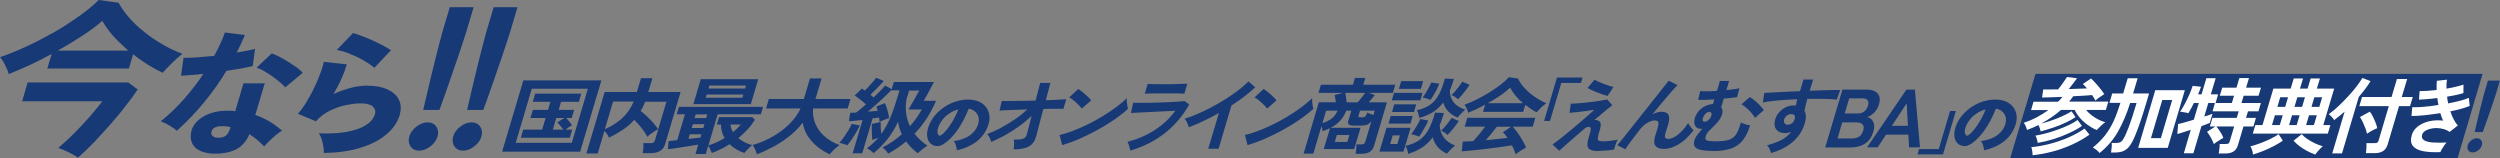
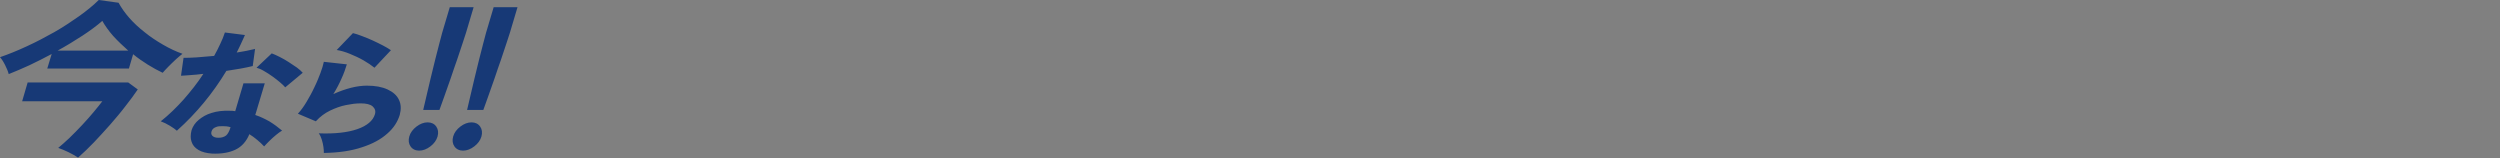
<svg xmlns="http://www.w3.org/2000/svg" width="1185" height="75" viewBox="0 0 1185 75" fill="none">
  <rect x="0" y="0" width="1185" height="75" fill="#808080" stroke="none" />
  <path d="M65.3 42.399C63.6 44.899 61.7 47.499 59.4 50.399C57.2 53.299 54.8 56.1 52.2 59.1C49.6 62 47.1 64.8 44.5 67.5C41.9 70.2 39.4 72.599 37 74.699C35.6 73.799 34.1 72.9 32.4 72.1C30.7 71.3 29.1 70.6 27.6 70.1C29.2 68.8 31 67.2 33 65.3C35 63.4 36.9 61.4 38.9 59.3C40.9 57.2 42.7 55.1 44.4 53.1C46.1 51.1 47.4 49.4 48.5 48H10.5L13.1 39.1H60.8L65.3 42.399ZM121 54.499C123.4 55.299 125.7 56.4 127.8 57.6C129.9 58.9 131.8 60.299 133.7 61.899C132.8 62.399 131.8 63.199 130.8 63.999C129.7 64.899 128.7 65.8 127.7 66.8C126.7 67.8 125.9 68.6 125.2 69.399C124.2 68.299 123.1 67.3 121.9 66.3C120.7 65.3 119.5 64.4 118.2 63.6C116.8 66.999 114.6 69.499 111.7 70.899C108.8 72.299 105.1 73 100.5 72.8C97.9 72.6 95.8 72.1 94.1 71.1C92.4 70.1 91.3 68.799 90.8 67.199C90.2 65.599 90.3 63.699 90.8 61.699C91.4 59.899 92.5 58.2 94.2 56.8C95.9 55.4 97.9 54.199 100.4 53.499C102.9 52.699 105.7 52.399 108.7 52.499C109.7 52.499 110.6 52.499 111.5 52.699L115.4 39.499H125.5L121 54.499ZM164.4 30.5C163.8 32.5 163 34.8 161.9 37.199C160.8 39.699 159.5 42.2 158 44.6C160.8 43.3 163.7 42.3 166.4 41.6C169.2 40.9 171.7 40.6 173.9 40.6C177.9 40.6 181.1 41.2 183.7 42.399C186.3 43.599 188.1 45.2 189.1 47.3C190.1 49.4 190.2 51.7 189.5 54.399C188.5 57.699 186.6 60.7 183.6 63.3C180.6 66 176.599 68.2 171.6 69.8C166.623 71.492 160.557 72.391 153.5 72.498C153.5 71.716 153.491 70.749 153.3 69.6C153.1 68.4 152.9 67.3 152.5 66.1C152.1 64.9 151.7 64 151.1 63.2C158.7 63.5 164.8 62.8 169.4 61.2C174 59.6 176.8 57.2 177.7 54.2C178.2 52.6 177.7 51.399 176.6 50.399C175.4 49.4 173.5 49 171 49C168.5 49 166.6 49.3 164 49.8C161.5 50.3 159 51.199 156.5 52.399C154 53.599 151.7 55.3 149.7 57.5L141.2 53.899C142.6 52.4 144 50.5 145.3 48.3C146.6 46.1 147.9 43.799 149 41.399C150.2 38.999 151.1 36.7 151.9 34.6C152.7 32.5 153.2 30.7 153.5 29.3L164.4 30.5ZM202.7 57.999C204.5 57.999 205.9 58.699 206.8 59.999C207.7 61.299 207.9 62.899 207.4 64.699C206.9 66.499 205.7 68.099 204 69.399C202.3 70.699 200.5 71.399 198.7 71.399C196.9 71.399 195.5 70.699 194.6 69.399C193.7 68.099 193.5 66.499 194 64.699C194.5 62.899 195.7 61.299 197.4 59.999C199.1 58.699 200.9 57.999 202.7 57.999ZM223.5 57.999C225.3 57.999 226.7 58.699 227.6 59.999C228.5 61.299 228.7 62.899 228.2 64.699C227.7 66.499 226.5 68.099 224.8 69.399C223.1 70.699 221.3 71.399 219.5 71.399C217.7 71.399 216.3 70.699 215.4 69.399C214.5 68.099 214.3 66.499 214.8 64.699C215.3 62.899 216.5 61.299 218.2 59.999C219.9 58.699 221.7 57.999 223.5 57.999ZM105.7 59.8C104.3 59.8 103.2 59.8 102.2 60.3C101.2 60.7 100.6 61.299 100.3 62.199C100 63.099 100.1 63.799 100.7 64.399C101.3 64.999 102.2 65.3 103.6 65.3C105.1 65.3 106.3 64.899 107.2 64.199C108 63.499 108.7 62.199 109.3 60.3C108.7 60.1 108.1 59.999 107.5 59.899C106.9 59.899 106.3 59.8 105.7 59.8ZM116.1 16.6C115.5 18 114.8 19.4 114.2 20.8C113.5 22.2 112.9 23.599 112.2 24.899C113.8 24.599 115.4 24.4 116.8 24.1C118.3 23.8 119.6 23.499 120.9 23.199L119.8 31.3C118.2 31.7 116.299 32.099 114.1 32.499C111.9 32.899 109.7 33.2 107.3 33.6C104.1 38.9 100.5 43.999 96.6 48.699C92.7 53.399 88.5 57.8 84 61.8L83.9 61.999C83.1 61.299 82 60.5 80.5 59.6C79 58.7 77.6 57.999 76.2 57.499C80 54.499 83.6 50.999 87.1 47.1C90.5 43.2 93.7 39.199 96.4 34.999C94.1 35.299 92 35.5 90.2 35.6C88.4 35.7 86.9 35.899 85.8 35.899L87 27.399C88.6 27.399 90.7 27.399 93.2 27.199C95.8 26.999 98.5 26.799 101.5 26.499C102.6 24.599 103.5 22.7 104.4 20.8C105.3 19 106 17.199 106.6 15.399L116.1 16.6ZM220.9 15.499C220.6 16.499 220.1 18.099 219.3 20.399C218.5 22.699 217.7 25.299 216.7 28.199C215.7 31.099 214.6 34.099 213.6 37.199C212.5 40.199 211.5 43.099 210.6 45.699C209.7 48.299 208.9 50.5 208.3 52.1H200.6C201 50.5 201.5 48.399 202.1 45.699C202.7 43.099 203.4 40.199 204.1 37.199C204.8 34.199 205.6 31.199 206.3 28.199C207 25.299 207.7 22.699 208.3 20.399C208.9 18.099 209.3 16.499 209.6 15.499L213.2 3.399H224.5L220.9 15.499ZM241.7 15.499C241.4 16.499 240.9 18.099 240.1 20.399C239.3 22.699 238.5 25.299 237.5 28.199C236.5 31.099 235.4 34.099 234.4 37.199C233.3 40.199 232.3 43.099 231.4 45.699C230.5 48.299 229.7 50.5 229.1 52.1H221.4C221.8 50.5 222.3 48.399 222.9 45.699C223.5 43.099 224.2 40.199 224.9 37.199C225.6 34.199 226.4 31.199 227.1 28.199C227.8 25.299 228.5 22.699 229.1 20.399C229.7 18.099 230.1 16.499 230.4 15.499L234 3.399H245.3L241.7 15.499ZM128.8 25.3C129.9 25.7 131.2 26.299 132.6 26.999C134 27.699 135.4 28.5 136.8 29.399C138.2 30.299 139.5 31.199 140.7 31.999C141.9 32.899 142.8 33.699 143.5 34.499L135.2 41.399C134.6 40.699 133.8 39.899 132.7 38.999C131.6 38.099 130.4 37.099 129.1 36.199C127.8 35.299 126.5 34.399 125.2 33.699C123.9 32.899 122.7 32.4 121.6 32.1L128.8 25.3ZM56.2 1.3C57.5 3.7 59.2 6.1 61.3 8.5C63.4 10.9 65.9 13.2 68.6 15.3C71.299 17.5 74.2 19.399 77.3 21.199C80.4 22.999 83.4 24.4 86.5 25.5C85.6 26.2 84.5 27.099 83.3 28.199C82.1 29.299 80.9 30.5 79.8 31.6C78.7 32.7 77.8 33.7 77.1 34.5C74.8 33.4 72.4 32.1 70 30.6C67.6 29.1 65.3 27.499 63.1 25.699L61.1 32.5H22.4L24.5 25.6C21 27.5 17.5 29.199 14 30.899C10.5 32.499 7.2 33.9 4.2 35.1L4.1 35C3.8 33.8 3.2 32.4 2.4 30.8C1.6 29.2 0.8 28 0 27.1C4.1 25.7 8.3 23.999 12.8 21.899C17.2 19.899 21.5 17.599 25.8 15.199C30 12.799 33.9 10.2 37.6 7.6C41.199 5 44.3 2.5 46.8 0L56.2 1.3ZM167.3 15.7C168.5 16 169.9 16.4 171.6 17.1C173.3 17.7 174.9 18.4 176.7 19.2C178.4 20 180.1 20.8 181.6 21.6C183.1 22.4 184.3 23.1 185.3 23.8L177.5 32.1C176.1 31 174.4 29.8 172.3 28.6C170.2 27.4 168 26.4 165.8 25.5C163.6 24.6 161.5 24 159.6 23.7L167.3 15.7ZM48.5 9.899C46 12.099 42.9 14.399 39.1 16.899C35.4 19.299 31.5 21.7 27.3 24H60.8C58.2 21.7 55.8 19.4 53.6 17C51.5 14.6 49.8 12.199 48.5 9.899Z" fill="#173976" />
  <g clip-path="url(#clip0_792_1973)">
    <path d="M952.818 75L964.833 35H1176.74L1164.88 75H952.868H952.818Z" fill="#173976" />
    <path d="M238 71.896L248.062 38.104H285.057L274.995 71.896H238ZM244.458 67.691H271.04L278.649 42.059H252.067L244.458 67.691ZM246.861 65.288L248.012 61.433H256.973L258.625 55.926H251.416L252.568 52.072H259.776L260.878 48.267H252.518L253.669 44.362H275.546L274.394 48.267H265.934L264.833 52.072H272.141L270.99 55.926H268.387C268.687 56.227 268.988 56.627 269.388 57.078C269.789 57.528 270.089 57.979 270.439 58.379C270.74 58.78 270.99 59.13 271.09 59.381C270.74 59.581 270.239 59.881 269.638 60.282C269.038 60.682 268.487 61.083 267.986 61.433H271.24L270.089 65.288H246.861ZM262.029 61.433H266.985C266.635 60.883 266.184 60.282 265.583 59.581C265.033 58.88 264.532 58.379 264.132 58.029L267.436 55.926H263.681L262.029 61.433Z" fill="#173976" />
    <path d="M277.948 72.697L286.609 43.611H301.878L303.83 37.053H309.236L307.284 43.611H322.603L315.244 68.392C314.393 71.195 312.09 72.597 308.335 72.597H304.631C304.731 72.147 304.831 71.646 304.881 71.045C304.931 70.445 304.981 69.844 304.981 69.243C304.981 68.642 304.981 68.192 304.881 67.841H308.285C308.886 67.841 309.387 67.741 309.687 67.591C310.037 67.391 310.238 67.04 310.438 66.54L315.895 48.217H305.832C305.482 49.018 305.182 49.819 304.831 50.52C304.481 51.22 304.13 51.921 303.68 52.622C304.681 53.373 305.682 54.274 306.733 55.225C307.785 56.227 308.786 57.228 309.687 58.279C310.588 59.331 311.339 60.282 311.94 61.233C311.439 61.483 310.888 61.784 310.238 62.234C309.587 62.635 308.936 63.085 308.335 63.536C307.735 63.986 307.234 64.437 306.834 64.838C306.183 63.536 305.282 62.134 304.13 60.682C302.979 59.23 301.827 57.929 300.626 56.828C299.074 58.53 297.322 60.081 295.32 61.433C293.317 62.785 291.064 64.087 288.611 65.288C288.511 64.838 288.261 64.287 287.81 63.636C287.36 62.985 286.959 62.484 286.509 62.034L283.305 72.747H277.948V72.697ZM286.709 61.233C289.813 59.881 292.516 58.179 294.869 56.077C297.172 53.974 299.024 51.321 300.376 48.117H290.614L286.709 61.183V61.233Z" fill="#173976" />
    <path d="M329.661 72.998L330.963 68.542C330.012 68.692 328.86 68.892 327.559 69.093C326.257 69.293 324.906 69.543 323.504 69.743C322.102 69.944 320.851 70.194 319.599 70.344C318.398 70.544 317.396 70.645 316.595 70.745L316.896 66.89C317.396 66.84 317.997 66.79 318.748 66.69C319.449 66.59 320.2 66.54 321.001 66.439L324.655 54.174H320.751L321.802 50.67H361.7L360.649 54.174H340.174L335.769 68.942C337.12 68.492 338.472 67.991 339.774 67.391C341.075 66.79 342.327 66.139 343.478 65.388C342.927 64.487 342.477 63.486 342.177 62.434C341.876 61.383 341.726 60.232 341.726 59.03H339.774L340.825 55.526H356.544L357.846 56.727C356.844 58.329 355.693 59.881 354.341 61.333C352.99 62.785 351.538 64.186 349.936 65.488C350.887 66.239 351.938 66.89 353.09 67.491C354.241 68.041 355.393 68.492 356.544 68.792C355.943 69.193 355.292 69.793 354.542 70.594C353.791 71.346 353.24 71.996 352.839 72.497C351.638 72.147 350.437 71.596 349.185 70.895C347.984 70.194 346.832 69.343 345.831 68.342C343.178 70.044 340.374 71.446 337.421 72.497C337.17 71.996 336.92 71.346 336.62 70.695C336.319 69.994 336.019 69.493 335.669 69.143L334.517 72.998H329.511H329.661ZM326.307 65.839C327.359 65.688 328.36 65.588 329.361 65.488C330.362 65.388 331.213 65.288 332.014 65.188L332.465 63.636H326.958L326.307 65.889V65.839ZM327.859 60.682H333.366L333.916 58.88H328.41L327.859 60.682ZM328.66 49.368L332.164 37.553H359.397L355.893 49.368H328.66ZM329.211 55.976H334.717L335.268 54.224H329.761L329.211 55.976ZM334.517 46.314H351.888L352.339 44.812H334.968L334.517 46.314ZM335.819 41.959H353.19L353.59 40.557H336.219L335.819 41.959ZM347.483 62.584C348.184 61.984 348.885 61.433 349.485 60.832C350.086 60.232 350.637 59.631 351.137 59.03H346.231C346.382 60.332 346.782 61.533 347.433 62.635L347.483 62.584Z" fill="#173976" />
    <path d="M358.747 73.047C358.647 72.647 358.496 72.146 358.246 71.546C357.996 70.995 357.795 70.444 357.495 69.944C357.245 69.443 356.944 69.042 356.694 68.742C360.248 67.741 363.502 66.339 366.506 64.587C369.51 62.835 372.163 60.832 374.366 58.579C376.618 56.327 378.27 53.923 379.472 51.42H363.102L364.454 46.915H381.024L383.927 37.203H389.434L386.53 46.915H403.151L401.799 51.42H385.429C385.179 53.873 385.479 56.276 386.43 58.529C387.381 60.782 388.783 62.835 390.786 64.587C392.738 66.339 395.141 67.741 397.944 68.742C397.444 69.093 396.943 69.493 396.292 70.044C395.692 70.544 395.091 71.095 394.54 71.696C393.989 72.246 393.539 72.747 393.239 73.148C391.136 72.146 389.134 70.895 387.331 69.443C385.529 67.941 384.027 66.289 382.826 64.387C381.624 62.484 380.823 60.382 380.473 58.129C378.771 60.382 376.769 62.484 374.366 64.387C372.013 66.289 369.46 67.991 366.756 69.443C364.053 70.895 361.4 72.146 358.747 73.148V73.047Z" fill="#173976" />
    <path d="M401.599 68.843C401.098 68.642 400.497 68.392 399.746 68.192C398.996 67.941 398.395 67.791 397.844 67.741C398.495 67.04 399.196 66.139 399.947 65.088C400.698 64.037 401.398 62.935 402.099 61.834C402.8 60.682 403.351 59.681 403.751 58.73L407.556 59.481C407.105 60.432 406.555 61.483 405.854 62.685C405.153 63.886 404.402 64.988 403.701 66.089C402.95 67.191 402.249 68.092 401.599 68.843ZM404.102 72.847L408.857 56.878C407.656 57.028 406.505 57.128 405.353 57.228C404.202 57.328 403.251 57.428 402.4 57.478L403 53.423C403.401 53.423 403.801 53.423 404.252 53.423C404.702 53.423 405.203 53.423 405.754 53.373C406.405 52.923 407.105 52.322 407.906 51.671C408.707 51.02 409.558 50.269 410.459 49.468C409.709 48.767 408.857 48.067 407.856 47.266C406.905 46.515 405.954 45.814 405.103 45.263L408.557 41.959C409.008 42.209 409.458 42.56 409.959 42.91C410.56 42.309 411.21 41.608 411.911 40.858C412.562 40.107 413.213 39.356 413.864 38.655C414.514 37.904 414.965 37.303 415.315 36.852L418.92 38.404C417.969 39.456 416.917 40.557 415.766 41.759C414.614 42.96 413.563 44.011 412.612 44.913C412.862 45.113 413.113 45.313 413.363 45.563C413.613 45.764 413.864 45.964 414.064 46.214C415.215 45.113 416.317 44.062 417.268 43.06C418.219 42.059 419.02 41.258 419.571 40.557L422.674 42.259L423.675 38.855H442.699C442.498 39.206 442.198 39.806 441.747 40.657C441.297 41.508 440.796 42.459 440.296 43.411C439.745 44.412 439.294 45.313 438.794 46.114C438.343 46.915 437.993 47.466 437.843 47.766H443.7C441.047 53.874 437.693 59.08 433.487 63.386C434.338 64.537 435.29 65.538 436.341 66.49C437.392 67.441 438.493 68.292 439.645 69.043C438.844 69.493 438.043 70.094 437.142 70.845C436.241 71.546 435.54 72.147 435.039 72.647C433.938 71.796 432.937 70.945 431.986 69.994C431.034 69.093 430.233 68.092 429.533 67.04C426.879 69.243 424.076 71.145 421.022 72.797C420.722 72.397 420.321 71.896 419.871 71.296C419.37 70.695 418.87 70.194 418.269 69.894C420.021 69.043 421.673 68.041 423.175 66.99C424.727 65.939 426.179 64.787 427.48 63.636C427.03 62.735 426.679 61.784 426.379 60.782C426.078 59.831 425.828 58.78 425.678 57.729C424.176 60.883 422.524 63.636 420.672 65.939C418.82 68.292 416.617 70.495 414.064 72.597C413.713 72.247 413.263 71.796 412.662 71.346C412.061 70.895 411.461 70.545 410.91 70.294C413.013 68.742 414.815 67.09 416.317 65.338C415.816 65.488 415.315 65.689 414.815 65.839C414.314 66.039 413.864 66.189 413.463 66.389C413.463 65.839 413.363 65.088 413.313 64.187C413.313 63.286 413.213 62.284 413.213 61.333C413.213 60.332 413.213 59.481 413.263 58.73L417.418 57.829C417.418 58.58 417.418 59.481 417.468 60.532C417.518 61.633 417.618 62.585 417.718 63.486C419.42 61.133 420.872 58.53 422.074 55.626C423.275 52.722 424.426 49.418 425.528 45.664L426.379 42.81H422.374C421.423 43.761 420.371 44.863 419.12 46.064C417.868 47.266 416.567 48.417 415.215 49.618C413.864 50.82 412.562 51.921 411.361 52.923C412.212 52.873 413.013 52.822 413.814 52.722C414.614 52.672 415.365 52.622 416.066 52.522C415.816 51.721 415.616 51.07 415.415 50.47L419.47 48.868C419.771 49.518 420.071 50.269 420.321 51.12C420.572 51.971 420.822 52.822 421.022 53.674C421.223 54.525 421.373 55.276 421.423 55.976C420.822 56.177 420.071 56.427 419.17 56.777C418.269 57.128 417.568 57.478 416.917 57.729C416.917 57.428 416.867 57.128 416.817 56.777C416.817 56.427 416.717 56.077 416.667 55.726C416.216 55.776 415.716 55.826 415.215 55.926C414.665 55.976 414.164 56.077 413.613 56.127L408.707 72.647H404.052L404.102 72.847ZM431.335 59.831C432.486 58.53 433.537 57.178 434.439 55.876C435.39 54.525 436.191 53.173 436.942 51.871H430.634C430.834 51.521 431.185 50.97 431.635 50.169C432.086 49.368 432.586 48.517 433.137 47.566C433.688 46.615 434.188 45.714 434.639 44.863C435.139 44.011 435.49 43.361 435.74 42.91H430.934L429.683 47.065C429.282 49.468 429.232 51.721 429.533 53.874C429.833 56.026 430.434 57.979 431.335 59.831Z" fill="#173976" />
    <path d="M453.512 71.295C453.512 70.895 453.512 70.394 453.361 69.844C453.211 69.293 453.061 68.742 452.861 68.192C452.661 67.641 452.36 67.24 452.06 66.89C455.264 66.439 457.817 65.538 459.669 64.186C461.521 62.835 462.823 61.233 463.474 59.38C463.974 57.979 464.074 56.727 463.824 55.576C463.524 54.474 462.973 53.573 462.172 52.872C461.321 52.172 460.37 51.721 459.169 51.521C458.418 53.373 457.567 55.275 456.515 57.278C455.464 59.23 454.263 61.133 452.911 62.885C451.559 64.637 450.108 66.139 448.506 67.391C447.154 68.442 446.003 69.043 445.051 69.193C444.1 69.343 443.149 69.193 442.248 68.792C441.347 68.392 440.696 67.741 440.195 66.89C439.695 66.039 439.445 64.987 439.445 63.836C439.445 62.635 439.645 61.433 440.095 60.081C440.796 58.129 441.797 56.327 443.149 54.725C444.501 53.123 446.053 51.721 447.855 50.569C449.657 49.418 451.559 48.517 453.562 47.966C455.614 47.365 457.667 47.115 459.719 47.215C461.471 47.315 462.973 47.666 464.325 48.317C465.676 48.968 466.728 49.869 467.529 50.97C468.33 52.071 468.83 53.423 468.98 54.875C469.131 56.377 468.93 57.979 468.28 59.681C467.228 62.685 465.376 65.188 462.773 67.19C460.17 69.143 457.066 70.494 453.462 71.245L453.512 71.295ZM446.153 64.036C447.104 63.386 448.055 62.384 449.056 61.133C450.057 59.831 451.009 58.379 451.91 56.777C452.811 55.175 453.612 53.523 454.263 51.871C452.811 52.222 451.409 52.822 450.158 53.673C448.856 54.474 447.755 55.476 446.854 56.627C445.952 57.779 445.202 59.03 444.701 60.432C444.401 61.233 444.3 61.934 444.351 62.535C444.351 63.135 444.601 63.636 444.901 64.036C445.202 64.437 445.602 64.437 446.153 64.036Z" fill="#173976" />
    <path d="M480.494 70.745C480.595 70.044 480.645 69.293 480.695 68.442C480.695 67.591 480.695 66.84 480.494 66.189C481.996 66.189 483.148 66.139 483.999 65.989C484.85 65.839 485.45 65.588 485.851 65.238C486.251 64.838 486.552 64.337 486.752 63.636C486.802 63.386 486.952 62.885 487.153 62.034C487.353 61.183 487.653 60.182 487.954 58.93C488.304 57.679 488.654 56.377 489.005 54.925C487.203 56.627 485.25 58.279 483.098 59.831C480.945 61.383 478.742 62.785 476.49 64.037C474.237 65.288 471.984 66.389 469.781 67.291C469.681 66.59 469.431 65.939 469.081 65.238C468.73 64.537 468.33 63.986 467.929 63.536C469.882 62.835 472.034 61.884 474.337 60.632C476.64 59.431 478.893 58.029 481.095 56.527C483.298 55.025 485.25 53.423 486.952 51.871C484.85 51.921 482.897 51.971 480.995 52.072C479.093 52.172 477.541 52.222 476.239 52.272C474.938 52.322 474.137 52.372 473.786 52.422L474.838 47.866C475.639 47.866 476.84 47.866 478.492 47.866C480.144 47.866 482.046 47.866 484.199 47.816C486.352 47.816 488.604 47.716 490.857 47.666L493.06 39.306H497.866L495.713 47.516C497.815 47.416 499.768 47.366 501.47 47.266C503.172 47.166 504.524 47.065 505.425 47.015L504.073 51.571C503.823 51.571 503.222 51.571 502.321 51.571C501.42 51.571 500.319 51.571 498.967 51.571C497.615 51.571 496.163 51.571 494.562 51.671C494.161 53.123 493.811 54.575 493.41 55.926C493.01 57.328 492.709 58.58 492.409 59.781C492.109 60.933 491.858 61.934 491.658 62.735C491.458 63.536 491.308 64.037 491.258 64.237C490.607 66.74 489.455 68.442 487.753 69.393C486.051 70.344 483.598 70.795 480.394 70.795L480.494 70.745Z" fill="#173976" />
    <path d="M503.472 68.742L502.221 63.936C504.223 63.536 506.376 62.885 508.679 61.984C511.032 61.083 513.384 60.032 515.837 58.83C518.29 57.629 520.643 56.327 522.896 54.925C525.199 53.523 527.301 52.122 529.204 50.67C531.156 49.218 532.758 47.866 534.11 46.565C534.11 47.015 534.11 47.566 534.11 48.217C534.16 48.868 534.26 49.518 534.36 50.119C534.46 50.72 534.56 51.221 534.66 51.571C532.908 53.223 530.806 54.875 528.353 56.577C525.9 58.279 523.296 59.881 520.493 61.433C517.69 62.985 514.836 64.387 511.883 65.689C508.979 66.99 506.126 67.992 503.372 68.793L503.472 68.742ZM512.784 51.521C512.533 51.17 512.183 50.72 511.732 50.219C511.282 49.719 510.731 49.218 510.13 48.667C509.53 48.117 508.979 47.616 508.378 47.165C507.778 46.715 507.277 46.364 506.826 46.114L511.132 42.159C511.582 42.46 512.083 42.81 512.633 43.261C513.234 43.711 513.785 44.162 514.386 44.712C514.986 45.213 515.537 45.764 516.038 46.264C516.538 46.765 516.939 47.215 517.189 47.616L512.684 51.521H512.784Z" fill="#173976" />
    <path d="M535.712 71.446C535.712 71.095 535.561 70.645 535.461 70.094C535.361 69.543 535.211 69.043 535.011 68.542C534.81 68.041 534.61 67.591 534.41 67.24C539.316 65.939 543.721 64.037 547.526 61.533C551.33 59.03 554.534 56.026 557.087 52.522C555.736 52.572 554.234 52.622 552.582 52.722C550.88 52.822 549.178 52.873 547.426 52.973C545.674 53.073 544.022 53.123 542.47 53.223C540.918 53.323 539.566 53.373 538.415 53.423C537.263 53.473 536.512 53.523 536.062 53.623L537.113 48.717C537.764 48.717 538.765 48.717 540.017 48.717C541.268 48.717 542.72 48.717 544.272 48.717C545.874 48.717 547.476 48.667 549.178 48.617C550.88 48.567 552.532 48.517 554.134 48.417C555.736 48.367 557.188 48.267 558.489 48.167C559.791 48.066 560.792 47.966 561.493 47.916L563.695 49.518C560.792 54.725 557.037 59.18 552.432 62.885C547.826 66.59 542.269 69.443 535.712 71.396V71.446ZM542.62 44.462L544.022 39.756C544.973 39.856 546.274 39.906 547.876 39.906C549.478 39.906 551.33 39.906 553.433 39.906C555.536 39.906 557.288 39.906 558.89 39.806C560.492 39.706 561.793 39.706 562.794 39.706L561.393 44.412C560.442 44.312 559.19 44.262 557.688 44.262C556.186 44.262 554.334 44.262 552.181 44.262C550.029 44.262 549.779 44.262 548.577 44.262C547.376 44.262 546.224 44.262 545.173 44.312C544.122 44.312 543.271 44.362 542.67 44.412L542.62 44.462Z" fill="#173976" />
    <path d="M572.707 70.494L577.763 53.573C575.36 54.925 572.957 56.176 570.504 57.328C568.051 58.479 565.748 59.481 563.495 60.332C563.395 59.931 563.245 59.481 563.045 58.98C562.845 58.479 562.594 57.929 562.344 57.478C562.094 56.977 561.793 56.577 561.493 56.327C563.996 55.526 566.699 54.474 569.503 53.173C572.356 51.871 575.109 50.419 577.863 48.817C580.616 47.215 583.169 45.563 585.572 43.811C587.975 42.059 590.028 40.357 591.73 38.605L594.984 41.358C593.432 42.86 591.68 44.312 589.777 45.763C587.875 47.215 585.873 48.617 583.72 49.969L577.613 70.494H572.707Z" fill="#173976" />
    <path d="M591.329 68.742L590.078 63.936C592.08 63.536 594.233 62.885 596.535 61.984C598.888 61.083 601.241 60.032 603.694 58.83C606.147 57.629 608.5 56.327 610.753 54.925C613.055 53.523 615.158 52.122 617.06 50.67C619.013 49.218 620.615 47.866 621.966 46.565C621.966 47.015 621.966 47.566 621.966 48.217C622.016 48.868 622.116 49.518 622.217 50.119C622.317 50.72 622.417 51.221 622.517 51.571C620.765 53.223 618.662 54.875 616.209 56.577C613.756 58.279 611.153 59.881 608.35 61.433C605.546 62.985 602.693 64.387 599.739 65.689C596.836 66.99 593.982 67.992 591.229 68.793L591.329 68.742ZM600.64 51.521C600.39 51.17 600.04 50.72 599.589 50.219C599.139 49.719 598.588 49.218 597.987 48.667C597.386 48.117 596.836 47.616 596.235 47.165C595.634 46.715 595.134 46.364 594.683 46.114L598.988 42.159C599.439 42.46 599.939 42.81 600.49 43.261C601.091 43.711 601.642 44.162 602.242 44.712C602.843 45.213 603.394 45.764 603.894 46.264C604.395 46.765 604.795 47.215 605.046 47.616L600.54 51.521H600.64Z" fill="#173976" />
    <path d="M642.541 72.898C642.641 72.497 642.691 72.046 642.792 71.446C642.842 70.895 642.892 70.294 642.942 69.744C642.942 69.193 642.942 68.742 642.892 68.442H645.295C645.795 68.442 646.246 68.342 646.496 68.192C646.796 68.041 646.997 67.691 647.147 67.19L650.1 57.328C649.5 58.229 648.799 58.78 648.048 59.08C647.297 59.381 646.296 59.531 645.044 59.531H641.89C640.639 59.531 639.838 59.381 639.387 59.03C638.937 58.68 638.837 58.129 639.087 57.328L640.539 52.472H638.136C637.435 54.274 636.484 55.826 635.282 57.178C634.081 58.53 632.529 59.681 630.677 60.582H644.894L641.89 70.645H627.473L630.427 60.732C629.926 60.983 629.375 61.233 628.775 61.483C628.174 61.734 627.573 61.934 626.922 62.134C626.822 61.333 626.622 60.532 626.372 59.781L622.517 72.797H617.911L625.12 48.467H633.18C633.13 47.816 633.03 47.165 632.93 46.565C632.829 45.964 632.679 45.413 632.579 45.063L636.534 44.011H624.97L626.121 40.157H641.29L642.241 36.953H647.147L646.196 40.157H661.364L660.213 44.011H648.849L651.652 45.063C651.302 45.513 650.851 46.064 650.351 46.665C649.8 47.266 649.299 47.916 648.799 48.517H657.409L651.352 68.943C650.951 70.344 650.251 71.346 649.299 71.946C648.348 72.547 647.047 72.898 645.395 72.898H642.691H642.541ZM626.772 58.379C628.674 57.779 630.176 57.028 631.328 56.077C632.479 55.175 633.38 53.924 634.031 52.472H628.574L626.822 58.379H626.772ZM632.679 67.291H638.637L639.638 63.986H633.681L632.679 67.291ZM638.286 48.517H643.542C644.143 47.816 644.744 47.065 645.445 46.214C646.146 45.363 646.646 44.612 647.097 44.011H637.635C637.785 44.562 637.936 45.313 638.036 46.114C638.186 46.965 638.236 47.766 638.286 48.517ZM644.644 55.576H645.595C646.046 55.576 646.446 55.576 646.696 55.426C646.947 55.326 647.197 55.125 647.397 54.825C647.597 54.525 647.848 53.974 648.148 53.323C648.448 53.523 648.899 53.724 649.45 53.924C650 54.124 650.501 54.324 651.002 54.474L651.602 52.472H644.644L643.943 54.875C643.843 55.125 643.893 55.326 643.943 55.426C644.043 55.526 644.293 55.576 644.694 55.576H644.644Z" fill="#173976" />
    <path d="M653.855 71.846L657.209 60.582H668.623L665.269 71.846H653.855ZM658.16 58.58L659.211 54.975H669.624L668.573 58.58H658.16ZM658.961 68.242H662.365L663.567 64.187H660.163L658.961 68.242ZM659.712 47.566L660.763 44.011H674.28L673.229 47.566H659.712ZM659.812 53.073L660.863 49.468H671.276L670.225 53.073H659.812ZM663.066 42.109L664.167 38.454H674.58L673.479 42.109H663.066ZM667.421 72.897C667.421 72.347 667.221 71.696 667.021 70.995C666.771 70.244 666.52 69.643 666.17 69.193C668.923 68.492 671.176 67.541 672.928 66.289C674.68 65.038 676.082 63.336 677.233 61.233C678.335 59.13 679.336 56.527 680.187 53.373L684.442 53.573C684.142 54.575 683.841 55.576 683.491 56.527C683.191 57.478 682.84 58.329 682.44 59.18C682.44 61.483 683.09 63.486 684.392 65.188C685.694 66.89 687.446 68.141 689.749 68.993C689.198 69.393 688.497 69.994 687.696 70.795C686.895 71.596 686.294 72.247 685.844 72.797C682.289 71.245 680.037 68.642 679.136 65.038C677.734 66.94 676.082 68.542 674.18 69.844C672.277 71.145 670.025 72.147 667.371 72.948L667.421 72.897ZM672.628 64.787C672.127 64.537 671.526 64.337 670.776 64.087C670.025 63.836 669.424 63.686 668.873 63.586C669.424 62.985 669.924 62.184 670.525 61.333C671.076 60.432 671.627 59.581 672.127 58.68C672.628 57.779 672.978 57.028 673.279 56.427L676.983 57.128C676.733 57.779 676.382 58.58 675.832 59.531C675.331 60.482 674.78 61.433 674.23 62.384C673.679 63.336 673.128 64.136 672.628 64.787ZM672.728 55.826C672.678 55.276 672.528 54.675 672.327 53.974C672.127 53.273 671.877 52.722 671.526 52.272C674.23 51.671 676.432 50.77 678.084 49.518C679.736 48.267 681.088 46.615 682.139 44.612C683.191 42.61 684.092 40.157 684.843 37.253L689.148 37.403C688.847 38.404 688.547 39.356 688.247 40.257C687.946 41.158 687.596 42.009 687.246 42.81C687.246 47.416 689.699 50.469 694.554 51.971C693.954 52.422 693.303 53.023 692.652 53.774C691.951 54.474 691.351 55.125 690.9 55.726C689.148 54.975 687.646 54.024 686.545 52.873C685.443 51.721 684.592 50.319 684.092 48.567C682.74 50.369 681.138 51.871 679.336 53.073C677.534 54.224 675.331 55.175 672.778 55.876L672.728 55.826ZM678.084 47.366C677.584 47.115 676.933 46.915 676.182 46.665C675.431 46.464 674.78 46.314 674.28 46.264C674.78 45.663 675.281 44.862 675.832 44.011C676.382 43.11 676.883 42.209 677.333 41.358C677.834 40.457 678.185 39.706 678.435 39.105L682.239 39.656C681.989 40.307 681.639 41.108 681.188 42.059C680.738 43.01 680.187 43.961 679.636 44.913C679.086 45.864 678.535 46.665 678.084 47.366ZM686.144 63.986C685.844 63.636 685.343 63.285 684.692 62.835C684.042 62.384 683.541 62.084 683.09 61.934C683.992 61.133 684.893 60.132 685.794 58.98C686.695 57.829 687.446 56.827 688.046 55.876L691.451 57.378C690.8 58.379 689.999 59.481 688.998 60.732C687.996 61.984 687.045 63.035 686.094 63.986H686.144ZM691.1 47.065C690.8 46.715 690.299 46.364 689.648 45.914C688.998 45.513 688.447 45.213 688.046 45.013C688.647 44.462 689.298 43.811 689.899 43.06C690.55 42.309 691.15 41.558 691.701 40.807C692.252 40.056 692.752 39.356 693.153 38.705L696.557 40.207C696.156 40.857 695.656 41.608 695.005 42.459C694.354 43.31 693.703 44.111 693.053 44.913C692.352 45.714 691.701 46.414 691.1 47.065Z" fill="#173976" />
-     <path d="M718.383 73.148C718.233 72.547 718.033 71.896 717.733 71.145C717.432 70.394 717.082 69.693 716.681 68.892C715.43 69.093 713.978 69.343 712.326 69.543C710.674 69.793 708.922 69.994 707.12 70.244C705.267 70.494 703.465 70.695 701.713 70.895C699.911 71.095 698.259 71.245 696.757 71.395C695.255 71.546 693.954 71.646 692.852 71.746L693.353 67.09C693.954 67.09 694.655 67.09 695.506 67.04C696.357 67.04 697.308 66.94 698.359 66.84C699.21 65.939 700.161 64.837 701.212 63.586C702.214 62.334 703.165 61.133 703.966 60.031H694.254L695.506 55.826H727.745L726.493 60.031H716.982C717.532 60.582 718.133 61.283 718.734 62.084C719.334 62.935 719.985 63.786 720.586 64.737C721.187 65.688 721.737 66.64 722.238 67.541C722.739 68.442 723.089 69.243 723.339 69.944C722.939 70.144 722.438 70.444 721.787 70.845C721.137 71.245 720.536 71.646 719.885 72.046C719.284 72.447 718.784 72.797 718.433 73.098L718.383 73.148ZM695.956 53.523C695.856 53.173 695.756 52.722 695.556 52.222C695.355 51.721 695.155 51.22 694.905 50.77C694.655 50.319 694.404 49.919 694.154 49.618C695.956 49.018 697.908 48.166 699.911 47.165C701.913 46.164 703.916 45.063 705.868 43.861C707.82 42.66 709.623 41.408 711.275 40.157C712.927 38.905 714.228 37.703 715.229 36.602L719.485 37.203C719.985 38.304 720.736 39.456 721.687 40.657C722.638 41.809 723.74 42.96 724.991 44.011C726.243 45.063 727.544 46.014 728.946 46.865C730.348 47.716 731.649 48.417 733.001 48.968C732.5 49.268 731.95 49.718 731.349 50.219C730.748 50.77 730.148 51.27 729.647 51.821C729.096 52.372 728.696 52.822 728.395 53.223C727.494 52.772 726.593 52.272 725.692 51.671C724.791 51.07 723.89 50.419 722.989 49.718L721.988 53.023H702.965L703.966 49.568C702.514 50.369 701.112 51.12 699.711 51.771C698.309 52.422 697.057 52.972 695.956 53.423V53.523ZM704.266 66.439C706.068 66.289 707.871 66.089 709.673 65.889C711.475 65.688 713.077 65.488 714.579 65.338C713.778 64.186 713.077 63.285 712.376 62.685L716.231 60.081H709.472C708.722 61.083 707.871 62.184 706.969 63.285C706.068 64.387 705.167 65.438 704.266 66.439ZM705.267 48.917H721.888C720.636 47.816 719.435 46.665 718.383 45.363C717.332 44.111 716.481 42.81 715.83 41.558C714.579 42.71 713.027 43.961 711.124 45.263C709.222 46.565 707.27 47.766 705.217 48.917H705.267Z" fill="#173976" />
    <path d="M731.9 57.328L738.007 36.752H750.122L749.371 39.306H740.06L734.703 57.328H731.95H731.9Z" fill="#173976" />
    <path d="M757.481 71.596C755.929 71.596 754.728 71.395 753.877 70.995C753.025 70.594 752.575 69.944 752.475 68.942C752.375 67.941 752.575 66.639 753.126 64.887C753.676 63.185 753.977 62.034 754.027 61.433C754.077 60.832 753.927 60.432 753.626 60.282C752.875 59.931 752.024 60.131 751.123 60.932C749.371 62.434 747.669 63.886 746.067 65.288C744.465 66.69 743.063 67.891 741.812 68.993C740.61 70.044 739.659 70.895 739.059 71.445L735.905 68.492C736.706 67.941 737.757 67.14 739.059 66.139C740.36 65.138 741.812 63.986 743.364 62.685C744.916 61.383 746.518 60.081 748.069 58.73C749.621 57.378 751.073 56.126 752.425 54.975C753.776 53.824 754.878 52.822 755.729 52.021C754.978 52.171 754.027 52.272 752.875 52.472C751.774 52.622 750.623 52.772 749.421 52.922C748.22 53.073 747.168 53.173 746.167 53.273C745.166 53.373 744.465 53.423 743.964 53.473L744.565 49.118C745.216 49.118 746.117 49.118 747.218 49.017C748.32 48.967 749.521 48.867 750.873 48.717C752.174 48.567 753.526 48.417 754.928 48.267C756.279 48.116 757.581 47.916 758.732 47.716C759.884 47.516 760.935 47.315 761.736 47.115L764.239 49.869C763.889 50.119 763.288 50.569 762.437 51.27C761.586 51.971 760.585 52.772 759.433 53.773C758.282 54.775 757.03 55.776 755.679 56.927C756.079 56.827 756.53 56.827 756.98 56.977C757.431 57.128 757.831 57.278 758.082 57.528C758.382 57.778 758.582 58.079 758.682 58.429C758.782 58.78 758.833 59.33 758.682 59.981C758.582 60.632 758.382 61.533 757.981 62.685C757.581 64.036 757.331 64.987 757.331 65.588C757.331 66.189 757.531 66.59 757.931 66.74C758.332 66.89 758.883 66.99 759.583 66.99C760.234 66.99 761.035 66.99 761.886 66.89C762.787 66.84 763.638 66.74 764.539 66.59C765.441 66.439 766.191 66.339 766.842 66.139C766.592 66.489 766.392 66.94 766.141 67.541C765.891 68.141 765.691 68.742 765.491 69.393C765.29 70.044 765.19 70.544 765.09 70.895C764.289 71.045 763.438 71.145 762.487 71.245C761.536 71.345 760.635 71.395 759.734 71.445C758.832 71.496 758.082 71.546 757.431 71.546L757.481 71.596ZM761.986 45.463C761.436 45.313 760.735 45.113 759.834 44.812C758.933 44.512 757.982 44.161 757.03 43.811C756.029 43.41 755.178 43.06 754.327 42.66C753.526 42.259 752.925 41.959 752.525 41.658L755.829 37.753C756.129 38.004 756.63 38.254 757.381 38.605C758.132 38.955 758.933 39.305 759.834 39.656C760.735 40.006 761.636 40.307 762.537 40.607C763.438 40.907 764.189 41.108 764.79 41.208L762.036 45.413L761.986 45.463Z" fill="#173976" />
    <path d="M770.497 70.795L766.592 68.842C766.992 68.341 767.693 67.49 768.694 66.289C769.696 65.087 770.847 63.636 772.149 61.984C773.5 60.331 774.902 58.529 776.404 56.627C777.906 54.724 779.407 52.772 780.959 50.87C782.511 48.967 783.913 47.165 785.265 45.463C786.616 43.761 787.768 42.309 788.769 41.007C789.77 39.756 790.521 38.805 790.972 38.254L795.127 40.356C794.376 41.108 793.374 42.159 792.123 43.611C790.871 45.062 789.47 46.664 787.918 48.517C786.366 50.369 784.814 52.271 783.212 54.224C783.913 53.823 784.664 53.523 785.365 53.323C786.066 53.123 786.766 52.972 787.417 52.972C789.32 52.972 790.471 53.523 790.921 54.574C791.372 55.626 791.272 57.278 790.571 59.531C790.471 59.881 790.321 60.331 790.12 60.932C789.92 61.533 789.77 62.034 789.62 62.384C789.169 63.836 789.069 64.737 789.269 65.188C789.47 65.638 790.02 65.838 790.972 65.838C791.923 65.838 793.725 65.138 795.427 63.786C797.129 62.384 798.681 60.582 800.183 58.329C800.483 58.88 800.833 59.531 801.384 60.181C801.885 60.882 802.335 61.383 802.736 61.733C800.483 64.687 798.13 66.94 795.677 68.392C793.224 69.843 790.921 70.594 788.769 70.594C786.616 70.594 785.515 70.094 784.714 69.142C783.913 68.191 783.913 66.389 784.714 63.836C784.814 63.485 784.964 62.985 785.215 62.334C785.415 61.683 785.615 61.133 785.715 60.732C786.116 59.33 786.216 58.379 786.015 57.878C785.815 57.378 785.265 57.077 784.364 57.077C783.462 57.077 781.961 57.478 780.659 58.329C779.357 59.13 778.206 60.231 777.205 61.533C775.653 63.586 774.251 65.388 773.05 66.99C771.848 68.592 770.997 69.843 770.447 70.695L770.497 70.795Z" fill="#173976" />
    <path d="M812.147 71.546C809.894 71.546 808.042 71.396 806.54 71.145C805.039 70.895 804.037 70.394 803.437 69.644C802.836 68.893 802.786 67.791 803.186 66.389C803.437 65.538 803.937 64.687 804.638 63.786C805.339 62.885 806.09 61.984 806.891 61.033C805.739 61.183 804.838 60.933 804.137 60.382C803.437 59.781 803.086 58.93 803.086 57.829C803.086 56.727 803.387 55.576 803.987 54.425C804.788 52.923 805.84 51.771 807.091 50.97C808.343 50.169 809.544 49.669 810.745 49.468C811.146 49.368 811.546 49.368 811.947 49.368L812.598 47.115C811.196 47.216 809.844 47.266 808.543 47.316C807.241 47.316 806.04 47.366 804.938 47.366L805.89 43.16C806.691 43.261 807.842 43.261 809.244 43.261C810.645 43.261 812.197 43.211 813.849 43.06L815.251 38.355H819.606L818.305 42.71C819.556 42.56 820.758 42.46 821.809 42.309C822.91 42.159 823.761 42.009 824.512 41.809L823.361 46.064C822.51 46.214 821.609 46.314 820.507 46.415C819.456 46.515 818.305 46.665 817.053 46.765L815.852 50.87C816.352 51.521 816.553 52.322 816.452 53.273C816.352 54.224 815.952 55.276 815.301 56.327C814.75 57.178 814.15 57.979 813.449 58.68C812.748 59.381 812.097 60.082 811.396 60.733C810.695 61.383 810.145 61.984 809.594 62.585C809.093 63.185 808.743 63.836 808.543 64.487C808.343 65.188 808.292 65.739 808.493 66.089C808.693 66.44 809.144 66.69 809.894 66.79C810.645 66.89 811.847 66.99 813.449 66.99C815.051 66.99 817.203 66.84 818.505 66.54C819.857 66.239 820.908 65.739 821.709 65.038C822.51 64.337 823.211 63.386 823.711 62.234C824.262 61.083 824.762 59.631 825.213 57.979C825.463 58.179 825.864 58.38 826.415 58.58C826.965 58.78 827.516 58.98 828.117 59.13C828.717 59.281 829.218 59.381 829.568 59.381C828.717 62.234 827.566 64.587 826.164 66.389C824.763 68.192 822.91 69.543 820.658 70.344C818.405 71.145 815.501 71.596 812.047 71.596L812.147 71.546ZM807.341 57.478C807.692 57.779 808.242 57.779 808.943 57.478C809.644 57.178 810.295 56.527 810.846 55.626C811.246 54.925 811.396 54.374 811.296 53.924C811.196 53.473 810.996 53.173 810.645 53.073C810.195 52.923 809.694 53.023 809.093 53.373C808.493 53.724 807.892 54.374 807.391 55.376C807.141 55.876 807.041 56.277 807.041 56.677C807.041 57.028 807.141 57.328 807.391 57.478H807.341ZM831.921 55.876C831.521 55.226 830.97 54.475 830.269 53.624C829.568 52.773 828.767 51.971 827.916 51.221C827.065 50.47 826.264 49.869 825.463 49.418L829.418 46.014C830.119 46.415 830.92 46.965 831.771 47.666C832.622 48.367 833.423 49.118 834.174 49.919C834.925 50.72 835.576 51.471 836.076 52.122L831.921 55.876Z" fill="#173976" />
    <path d="M839.53 72.547C839.38 72.046 839.13 71.396 838.83 70.695C838.529 69.944 838.079 69.343 837.578 68.843C840.582 68.041 842.985 67.14 844.787 66.139C846.589 65.088 847.991 63.886 848.992 62.485C848.041 62.885 847.14 63.085 846.289 63.085C844.286 63.085 842.835 62.535 841.983 61.383C841.082 60.282 840.882 58.73 841.383 56.828C841.733 55.526 842.334 54.374 843.235 53.323C844.136 52.272 845.187 51.471 846.389 50.87C847.64 50.269 848.892 49.969 850.244 49.969C851.595 49.969 850.644 49.969 850.794 49.969C850.944 49.969 851.095 49.969 851.295 50.019C851.395 49.568 851.495 49.068 851.545 48.567C851.645 48.067 851.745 47.566 851.946 47.015C849.793 47.115 847.69 47.215 845.638 47.366C843.585 47.516 841.683 47.716 839.931 47.916C838.179 48.117 836.727 48.317 835.576 48.617L836.277 44.062C837.228 43.961 838.579 43.911 840.331 43.811C842.084 43.711 844.036 43.611 846.289 43.511C848.491 43.411 850.794 43.311 853.197 43.211L854.849 37.704H859.405L857.803 43.01C859.855 42.91 861.858 42.86 863.76 42.81C865.662 42.76 867.314 42.71 868.816 42.66C870.318 42.66 871.469 42.66 872.27 42.66L870.618 47.215C869.166 47.015 867.164 46.915 864.661 46.865C862.158 46.865 859.505 46.865 856.701 46.865C856.401 47.816 856.151 48.767 855.95 49.719C855.75 50.67 855.5 51.621 855.3 52.472C856.151 53.974 856.201 55.977 855.45 58.48C854.399 61.934 852.546 64.838 849.843 67.191C847.14 69.543 843.736 71.296 839.731 72.447L839.53 72.547ZM847.49 59.13C848.241 59.08 848.892 58.83 849.443 58.38C849.993 57.929 850.394 57.378 850.594 56.677C850.644 56.427 850.744 56.177 850.744 55.926C850.744 55.676 850.844 55.376 850.844 55.025C850.494 54.425 849.893 54.074 849.042 54.074C848.191 54.074 847.64 54.324 846.99 54.775C846.339 55.225 845.938 55.826 845.738 56.577C845.538 57.328 845.538 57.929 845.888 58.429C846.189 58.93 846.739 59.13 847.49 59.13Z" fill="#173976" />
    <path d="M865.162 69.844L873.321 42.459H884.886C887.138 42.459 888.84 43.06 889.942 44.262C891.043 45.463 891.293 47.165 890.643 49.418C890.192 51.02 889.391 52.322 888.39 53.373C887.339 54.424 886.237 55.125 885.036 55.526C886.387 55.776 887.339 56.527 887.939 57.829C888.54 59.08 888.54 60.632 887.939 62.484C887.188 64.988 885.887 66.89 883.984 68.091C882.082 69.293 879.829 69.894 877.176 69.894H865.162V69.844ZM870.919 65.638H877.777C879.229 65.638 880.38 65.338 881.281 64.737C882.182 64.137 882.783 63.135 883.184 61.834C883.584 60.582 883.434 59.581 882.833 58.98C882.232 58.329 881.281 58.029 880.08 58.029H873.221L870.969 65.689L870.919 65.638ZM874.473 53.774H880.731C881.932 53.774 882.933 53.423 883.734 52.772C884.535 52.122 885.086 51.22 885.436 50.069C885.787 48.917 885.687 48.066 885.236 47.466C884.785 46.915 883.934 46.615 882.733 46.615H876.525L874.423 53.724L874.473 53.774Z" fill="#173976" />
    <path d="M884.986 69.844L903.658 42.459H907.663L910.066 69.844H904.91L904.559 63.836H893.947L890.042 69.844H884.986ZM896.7 59.631H904.359L903.759 48.968L896.75 59.631H896.7Z" fill="#173976" />
-     <path d="M908.915 73.198L909.666 70.645H918.977L924.334 52.622H927.087L920.979 73.198H908.865H908.915Z" fill="#173976" />
    <path d="M940.403 71.295C940.403 70.895 940.403 70.394 940.253 69.844C940.103 69.293 939.952 68.742 939.752 68.192C939.552 67.641 939.252 67.24 938.951 66.89C942.155 66.439 944.708 65.538 946.561 64.186C948.413 62.835 949.714 61.233 950.365 59.38C950.866 57.979 950.966 56.727 950.716 55.576C950.415 54.474 949.865 53.573 949.064 52.872C948.263 52.172 947.261 51.721 946.06 51.521C945.309 53.373 944.458 55.275 943.407 57.278C942.355 59.23 941.154 61.133 939.802 62.885C938.451 64.637 936.999 66.139 935.397 67.391C934.045 68.442 932.894 69.043 931.943 69.193C930.992 69.343 930.04 69.193 929.139 68.792C928.238 68.392 927.587 67.741 927.087 66.89C926.586 66.039 926.336 64.987 926.336 63.836C926.336 62.635 926.536 61.433 926.987 60.081C927.688 58.129 928.689 56.327 930.04 54.725C931.392 53.123 932.944 51.721 934.746 50.569C936.548 49.418 938.451 48.517 940.453 47.966C942.506 47.365 944.558 47.115 946.611 47.215C948.363 47.315 949.864 47.666 951.216 48.317C952.568 48.968 953.619 49.869 954.42 50.97C955.221 52.071 955.722 53.423 955.872 54.875C956.022 56.377 955.822 57.979 955.171 59.681C954.12 62.685 952.267 65.188 949.664 67.19C947.061 69.143 943.957 70.494 940.353 71.245L940.403 71.295ZM933.094 64.036C934.045 63.386 934.996 62.384 935.998 61.133C936.999 59.831 937.95 58.379 938.851 56.777C939.752 55.175 940.553 53.523 941.204 51.871C939.752 52.222 938.351 52.822 937.099 53.673C935.797 54.474 934.696 55.476 933.795 56.627C932.844 57.779 932.143 59.03 931.642 60.432C931.342 61.233 931.242 61.934 931.292 62.535C931.292 63.135 931.542 63.636 931.843 64.036C932.143 64.437 932.543 64.437 933.094 64.036Z" fill="#173976" />
    <path d="M967.236 62.334C967.185 61.884 967.085 61.383 966.885 60.832C966.685 60.282 966.485 59.781 966.284 59.28C965.433 59.681 964.532 60.081 963.631 60.482C962.73 60.882 961.779 61.233 960.828 61.583C960.678 61.083 960.427 60.482 960.177 59.781C959.927 59.08 959.576 58.58 959.176 58.229C961.328 57.528 963.381 56.677 965.383 55.626C967.336 54.575 969.188 53.423 970.94 52.172H962.73L963.882 48.217H975.546C975.946 47.866 976.297 47.466 976.647 47.065C976.997 46.665 977.298 46.314 977.598 45.914C975.746 46.014 973.944 46.064 972.242 46.114C970.54 46.164 969.138 46.214 967.936 46.214L968.487 42.409C969.388 42.409 970.49 42.409 971.691 42.409C972.892 42.409 974.194 42.409 975.546 42.359C976.046 41.758 976.547 41.108 977.098 40.357C977.648 39.606 978.149 38.905 978.599 38.204C979.1 37.503 979.45 36.953 979.751 36.502L984.507 37.103C984.106 37.653 983.505 38.454 982.754 39.456C982.003 40.457 981.303 41.358 980.602 42.209C982.154 42.159 983.706 42.109 985.207 42.059C986.709 42.009 988.061 41.959 989.262 41.909C988.912 41.508 988.561 41.108 988.211 40.757C987.861 40.407 987.56 40.056 987.26 39.806L991.165 37.203C991.615 37.603 992.116 38.104 992.666 38.705C993.267 39.306 993.818 39.956 994.419 40.657C995.019 41.358 995.57 42.059 996.121 42.76C996.671 43.461 997.072 44.061 997.422 44.612C996.822 44.962 996.121 45.463 995.32 46.014C994.519 46.565 993.818 47.115 993.217 47.666C993.067 47.316 992.817 46.915 992.566 46.464C992.266 46.014 991.966 45.563 991.665 45.063C990.564 45.163 989.212 45.263 987.66 45.363C986.108 45.463 984.456 45.563 982.704 45.613C982.404 46.064 982.104 46.464 981.753 46.915C981.403 47.316 981.102 47.766 980.752 48.166H999.325L998.173 52.121H988.812C989.913 53.473 991.265 54.625 992.917 55.676C994.569 56.727 996.221 57.478 997.923 57.929C997.572 58.179 997.122 58.479 996.621 58.93C996.121 59.381 995.62 59.831 995.119 60.332C994.619 60.832 994.218 61.233 993.918 61.633C992.466 61.083 991.065 60.282 989.713 59.331C988.361 58.379 987.11 57.278 986.008 56.026C984.907 54.775 984.056 53.473 983.405 52.121H976.897C975.546 53.323 974.094 54.474 972.492 55.526C970.94 56.627 969.288 57.628 967.536 58.529C968.737 58.279 969.989 57.929 971.291 57.478C972.642 57.028 973.944 56.577 975.295 56.026C976.647 55.476 977.848 54.925 979 54.374C980.151 53.824 981.102 53.273 981.903 52.722L983.806 55.526C982.504 56.427 980.902 57.278 979.1 58.129C977.298 58.98 975.345 59.781 973.243 60.482C971.19 61.183 969.138 61.784 967.186 62.284L967.236 62.334ZM963.431 73.498C963.431 72.998 963.431 72.347 963.281 71.596C963.181 70.845 963.03 70.194 962.83 69.743C965.734 69.493 968.737 68.942 971.791 68.141C974.845 67.341 977.748 66.339 980.602 65.088C983.405 63.836 985.908 62.484 988.061 60.932L990.414 63.836C987.911 65.588 985.207 67.14 982.254 68.492C979.3 69.844 976.196 70.945 973.043 71.796C969.839 72.647 966.635 73.248 963.431 73.598V73.498ZM965.884 67.841C965.834 67.341 965.684 66.69 965.483 65.989C965.283 65.238 965.033 64.687 964.783 64.287C966.335 64.036 967.987 63.686 969.789 63.185C971.591 62.735 973.393 62.134 975.245 61.483C977.098 60.832 978.85 60.132 980.502 59.331C982.154 58.58 983.555 57.728 984.757 56.877L986.859 59.681C985.157 60.882 983.105 62.034 980.752 63.085C978.399 64.187 975.946 65.138 973.343 65.939C970.74 66.74 968.237 67.341 965.834 67.741L965.884 67.841Z" fill="white" />
    <path d="M995.169 72.497C994.869 72.096 994.369 71.646 993.818 71.145C993.217 70.644 992.616 70.244 992.016 69.894C994.318 68.091 996.221 66.139 997.773 64.186C999.325 62.184 1000.68 59.931 1001.83 57.478C1002.98 54.975 1004.03 52.071 1005.08 48.767H999.875L1001.18 44.312H1006.38L1008.54 37.102H1013.24L1011.09 44.312H1018.65L1017.35 48.767C1015.29 55.726 1013.44 61.083 1011.84 64.787C1010.99 66.79 1010.14 68.342 1009.24 69.443C1008.39 70.544 1007.38 71.245 1006.28 71.696C1005.18 72.096 1003.88 72.296 1002.33 72.296H1000.63C1000.73 71.646 1000.83 70.845 1000.93 69.944C1001.03 69.043 1001.03 68.291 1000.93 67.741H1003.33C1004.28 67.741 1005.03 67.49 1005.53 67.04C1006.08 66.589 1006.68 65.688 1007.33 64.287C1007.73 63.435 1008.24 62.234 1008.84 60.682C1009.44 59.13 1010.04 57.328 1010.74 55.275C1011.39 53.223 1012.09 51.07 1012.74 48.817H1009.69C1008.09 53.974 1006.13 58.479 1003.93 62.384C1001.68 66.289 998.774 69.693 995.169 72.547V72.497ZM1013.49 70.094L1021.6 42.76H1035.62L1027.51 70.094H1013.49ZM1019.55 65.488H1024.25L1029.61 47.415H1024.91L1019.55 65.488Z" fill="white" />
-     <path d="M1035.12 72.697L1038.42 61.533C1037.07 61.984 1035.82 62.384 1034.72 62.735C1033.57 63.085 1032.66 63.335 1032.06 63.536L1032.41 58.78C1033.22 58.63 1034.27 58.379 1035.62 57.979C1036.97 57.578 1038.37 57.178 1039.87 56.727L1042.23 48.817H1039.92C1039.47 49.768 1038.97 50.669 1038.52 51.521C1038.07 52.372 1037.62 53.072 1037.27 53.673C1037.02 53.573 1036.62 53.473 1036.17 53.373C1035.67 53.273 1035.17 53.173 1034.72 53.123C1034.22 53.023 1033.77 52.972 1033.37 52.972C1034.12 51.871 1034.87 50.62 1035.62 49.218C1036.37 47.816 1037.07 46.364 1037.72 44.862C1038.37 43.36 1038.92 42.009 1039.32 40.707L1043.28 41.108C1043.13 41.558 1042.93 42.109 1042.68 42.76C1042.43 43.36 1042.18 44.061 1041.88 44.712H1043.53L1045.83 37.053H1050.24L1047.93 44.712H1051.39L1050.19 48.817H1046.73L1044.83 55.225C1046.53 54.725 1047.83 54.274 1048.73 53.924L1047.43 58.279C1046.48 58.679 1045.18 59.18 1043.48 59.781L1039.67 72.647H1035.27L1035.12 72.697ZM1051.64 72.797C1051.74 72.397 1051.84 71.896 1051.89 71.295C1051.99 70.745 1052.04 70.144 1052.09 69.593C1052.14 69.043 1052.14 68.592 1052.09 68.242H1055.19C1055.69 68.242 1056.09 68.141 1056.34 67.991C1056.59 67.841 1056.74 67.491 1056.89 66.99L1059 59.931H1050.54C1050.89 60.332 1051.34 60.882 1051.79 61.533C1052.24 62.184 1052.64 62.885 1053.04 63.536C1053.44 64.237 1053.69 64.837 1053.84 65.338C1053.54 65.538 1053.04 65.788 1052.44 66.189C1051.84 66.589 1051.24 66.94 1050.64 67.34C1050.04 67.741 1049.64 68.041 1049.34 68.292C1049.19 67.741 1048.93 67.09 1048.53 66.339C1048.18 65.588 1047.78 64.887 1047.33 64.186C1046.93 63.486 1046.48 62.935 1046.13 62.484L1050.09 59.931H1047.48L1048.68 55.876H1060.2L1061.15 52.772H1048.73L1049.89 48.817H1057.9L1058.95 45.363H1052.19L1053.34 41.558H1060.1L1061.45 37.002H1066.01L1064.65 41.558H1071.71L1070.56 45.363H1063.5L1062.45 48.817H1071.66L1070.51 52.772H1065.55L1064.6 55.876H1069.31L1068.11 59.931H1063.4L1060.8 68.742C1060.4 70.144 1059.7 71.145 1058.7 71.796C1057.7 72.447 1056.39 72.747 1054.79 72.747H1051.59L1051.64 72.797Z" fill="white" />
    <path d="M1067.91 73.248C1067.91 72.647 1067.76 71.946 1067.51 71.195C1067.26 70.394 1067.01 69.793 1066.71 69.343C1068.16 68.992 1069.71 68.492 1071.36 67.891C1073.01 67.29 1074.62 66.589 1076.17 65.838C1077.72 65.088 1079.02 64.337 1080.07 63.586L1082.07 66.689C1080.82 67.541 1079.37 68.392 1077.77 69.243C1076.17 70.094 1074.47 70.845 1072.76 71.546C1071.06 72.246 1069.41 72.797 1067.86 73.248H1067.91ZM1067.81 63.335L1069.01 59.28H1072.41L1077.57 42.009H1085.78L1087.23 37.203H1091.64L1090.18 42.009H1093.79L1095.24 37.203H1099.65L1098.19 42.009H1106.4L1101.25 59.28H1104.6L1103.4 63.335H1067.76H1067.81ZM1076.92 59.28H1080.62L1082.02 54.624H1078.32L1076.92 59.28ZM1079.47 50.669H1083.18L1084.53 46.114H1080.82L1079.47 50.669ZM1085.03 59.28H1088.63L1090.03 54.624H1086.43L1085.03 59.28ZM1097.44 73.248C1096.14 72.797 1094.84 72.246 1093.54 71.546C1092.24 70.845 1091.04 70.094 1089.93 69.243C1088.83 68.392 1087.88 67.541 1087.13 66.689L1091.04 63.586C1091.64 64.337 1092.49 65.088 1093.59 65.838C1094.69 66.589 1095.89 67.24 1097.19 67.891C1098.49 68.492 1099.75 68.992 1101 69.343C1100.45 69.793 1099.8 70.444 1099.1 71.195C1098.39 71.996 1097.84 72.647 1097.44 73.248ZM1087.58 50.669H1091.19L1092.54 46.114H1088.93L1087.58 50.669ZM1093.09 59.28H1096.79L1098.19 54.624H1094.49L1093.09 59.28ZM1095.64 50.669H1099.35L1100.7 46.114H1096.99L1095.64 50.669Z" fill="white" />
    <path d="M1105.5 72.647L1111.36 52.873C1110.51 53.623 1109.66 54.374 1108.81 55.025C1107.96 55.726 1107.16 56.327 1106.4 56.928C1106.15 56.477 1105.8 55.976 1105.25 55.426C1104.75 54.875 1104.25 54.425 1103.8 54.124C1104.8 53.423 1105.95 52.522 1107.16 51.471C1108.36 50.369 1109.61 49.218 1110.86 47.916C1112.11 46.665 1113.31 45.313 1114.51 44.011C1115.67 42.66 1116.72 41.408 1117.62 40.157C1118.52 38.905 1119.22 37.854 1119.77 36.953L1123.63 38.455C1122.92 39.656 1122.07 40.908 1121.12 42.159C1120.17 43.411 1119.17 44.662 1118.07 45.914L1110.11 72.697H1105.45L1105.5 72.647ZM1121.42 72.597C1121.52 72.147 1121.57 71.646 1121.62 71.045C1121.67 70.445 1121.72 69.844 1121.72 69.243C1121.72 68.642 1121.72 68.192 1121.67 67.841H1125.63C1126.13 67.841 1126.58 67.741 1126.83 67.591C1127.08 67.441 1127.33 67.04 1127.48 66.54L1132.29 50.319H1118.32L1119.62 45.964H1133.59L1136.14 37.453H1141L1138.44 45.964H1143.65L1142.35 50.319H1137.14L1131.74 68.492C1131.28 69.944 1130.58 70.945 1129.58 71.596C1128.58 72.247 1127.23 72.597 1125.53 72.597H1121.37H1121.42ZM1121.92 63.386C1121.82 62.635 1121.57 61.734 1121.17 60.732C1120.77 59.731 1120.37 58.73 1119.92 57.779C1119.47 56.828 1119.02 56.026 1118.62 55.476L1123.28 52.923C1123.78 53.523 1124.28 54.324 1124.73 55.225C1125.18 56.127 1125.63 57.078 1125.98 58.029C1126.38 58.98 1126.63 59.881 1126.83 60.732C1126.43 60.883 1125.93 61.133 1125.28 61.433C1124.63 61.784 1123.98 62.084 1123.38 62.485C1122.77 62.835 1122.27 63.135 1121.92 63.386Z" fill="white" />
    <path d="M1156.82 72.096C1153.56 72.246 1150.81 72.096 1148.51 71.646C1146.2 71.195 1144.6 70.344 1143.65 69.093C1142.7 67.841 1142.55 66.139 1143.2 63.986C1143.55 62.735 1144.25 61.633 1145.2 60.682C1146.15 59.731 1147.35 58.98 1148.71 58.379C1150.06 57.779 1151.56 57.378 1153.16 57.178C1154.76 56.977 1156.37 56.977 1158.02 57.178C1157.77 56.627 1157.52 56.076 1157.32 55.476C1157.12 54.875 1156.92 54.274 1156.72 53.623C1154.11 54.024 1151.61 54.374 1149.21 54.624C1146.8 54.875 1144.75 54.975 1143.05 54.975L1143.4 50.82C1144.85 50.87 1146.7 50.82 1148.91 50.62C1151.11 50.419 1153.41 50.169 1155.81 49.768C1155.61 48.667 1155.41 47.566 1155.31 46.464C1153.66 46.665 1152.11 46.865 1150.56 46.965C1149.06 47.115 1147.7 47.165 1146.6 47.215L1146.9 43.16C1147.95 43.16 1149.21 43.16 1150.61 43.06C1152.01 42.96 1153.46 42.81 1154.96 42.66C1154.91 40.957 1154.96 39.506 1155.06 38.304L1159.87 37.753C1159.67 38.905 1159.57 40.357 1159.62 42.009C1161.17 41.758 1162.67 41.458 1164.07 41.108C1165.48 40.757 1166.73 40.457 1167.68 40.106V44.111C1166.73 44.412 1165.58 44.712 1164.22 45.013C1162.87 45.313 1161.42 45.563 1159.92 45.813C1159.97 46.314 1160.07 46.865 1160.12 47.416C1160.22 47.966 1160.32 48.467 1160.42 49.017C1162.47 48.617 1164.32 48.217 1166.08 47.766C1167.78 47.315 1169.18 46.865 1170.23 46.364L1170.63 50.219C1169.53 50.67 1168.18 51.12 1166.58 51.571C1164.98 52.021 1163.27 52.422 1161.47 52.772C1161.92 54.124 1162.42 55.375 1163.02 56.527C1163.62 57.678 1164.27 58.68 1165.03 59.431L1161.17 62.534C1159.92 61.683 1158.57 61.183 1157.17 60.932C1155.76 60.682 1154.41 60.632 1153.11 60.832C1151.81 61.032 1150.71 61.383 1149.81 61.884C1148.91 62.384 1148.36 63.035 1148.11 63.736C1147.75 64.937 1148.06 65.838 1148.96 66.439C1149.91 67.04 1151.31 67.391 1153.16 67.541C1155.06 67.691 1157.22 67.641 1159.67 67.541C1159.27 67.941 1158.92 68.442 1158.52 68.993C1158.12 69.593 1157.77 70.144 1157.42 70.745C1157.07 71.295 1156.87 71.796 1156.72 72.197L1156.82 72.096Z" fill="white" />
    <path d="M1172.03 72.247C1171.13 72.247 1170.43 71.896 1169.98 71.245C1169.53 70.595 1169.43 69.794 1169.68 68.892C1169.93 67.991 1170.53 67.19 1171.38 66.54C1172.23 65.889 1173.14 65.538 1174.04 65.538C1174.94 65.538 1175.64 65.889 1176.09 66.54C1176.54 67.19 1176.64 67.991 1176.39 68.892C1176.14 69.794 1175.54 70.595 1174.69 71.245C1173.84 71.896 1172.94 72.247 1172.03 72.247ZM1172.99 62.585C1173.19 61.784 1173.44 60.732 1173.74 59.381C1174.04 58.079 1174.39 56.627 1174.74 55.125C1175.09 53.623 1175.49 52.121 1175.84 50.62C1176.19 49.168 1176.54 47.866 1176.84 46.715C1177.14 45.563 1177.34 44.762 1177.49 44.262L1179.29 38.204H1184.95L1183.15 44.262C1183 44.762 1182.75 45.563 1182.35 46.715C1181.95 47.866 1181.55 49.168 1181.05 50.62C1180.54 52.071 1179.99 53.573 1179.49 55.125C1178.94 56.627 1178.44 58.079 1177.99 59.381C1177.54 60.682 1177.14 61.784 1176.84 62.585H1172.99Z" fill="#173976" />
  </g>
  <defs>
    <clipPath id="clip0_792_1973">
-       <rect width="947" height="40" fill="white" transform="translate(238 35)" />
-     </clipPath>
+       </clipPath>
  </defs>
</svg>